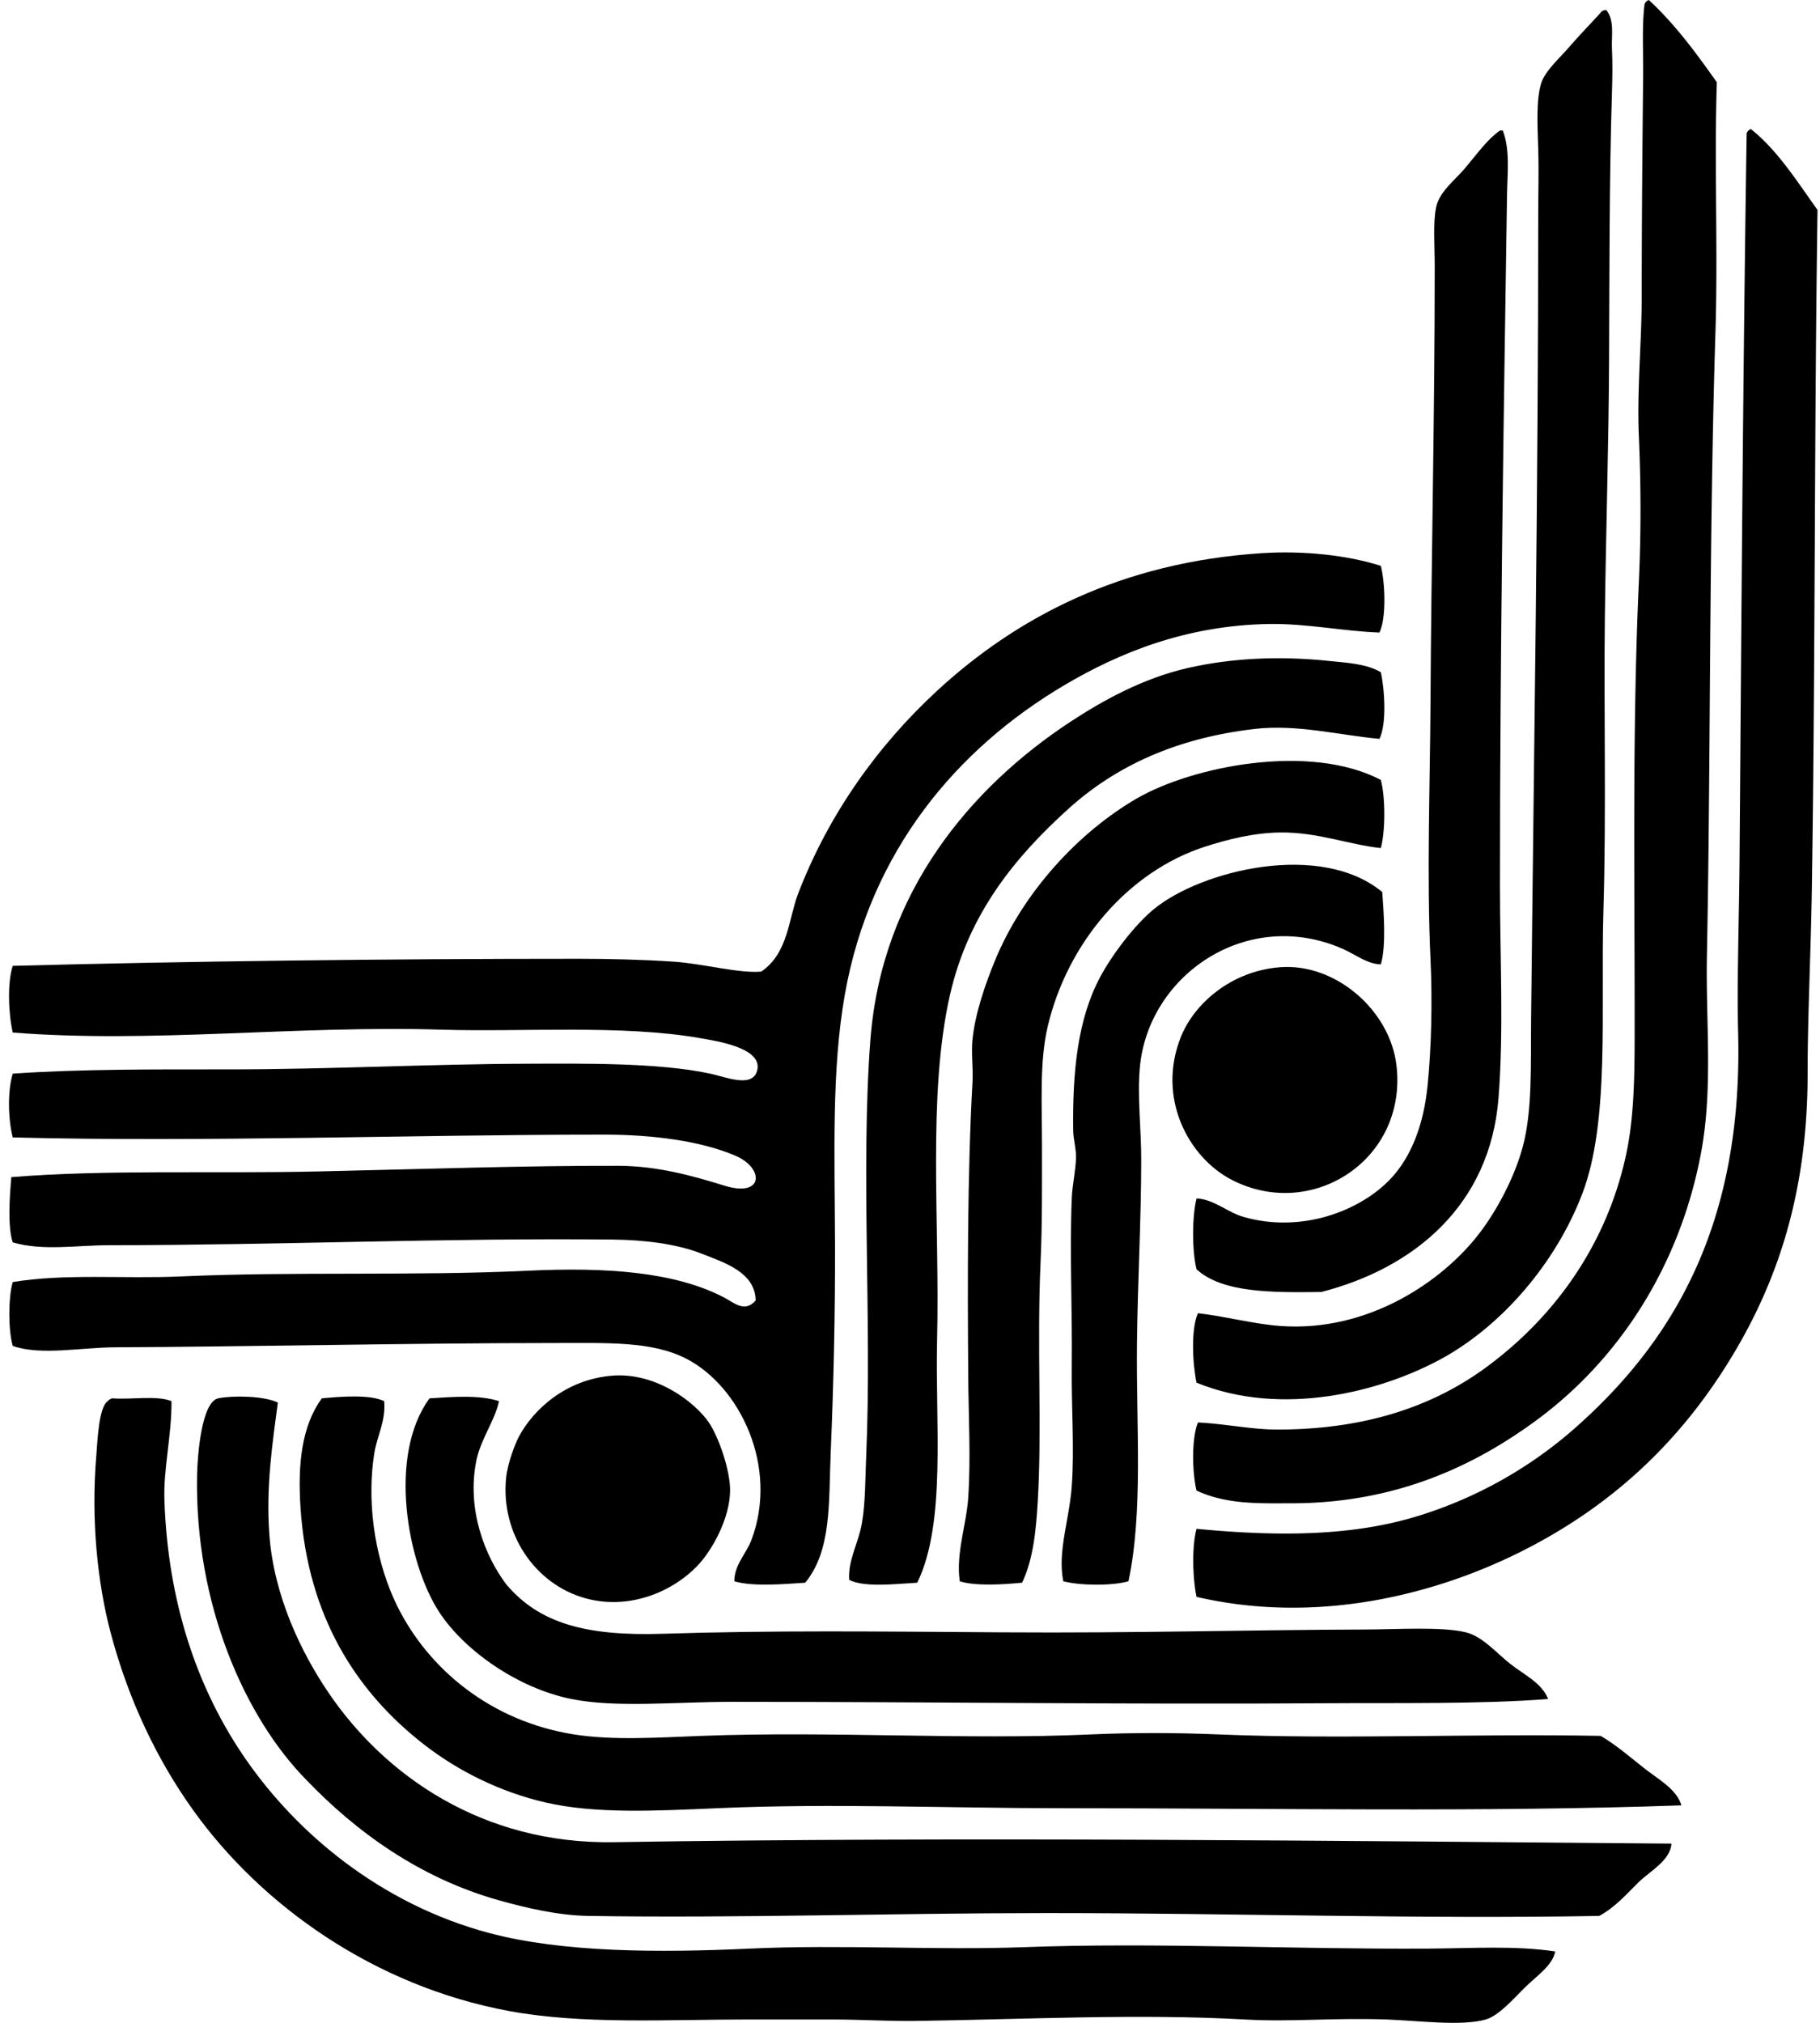
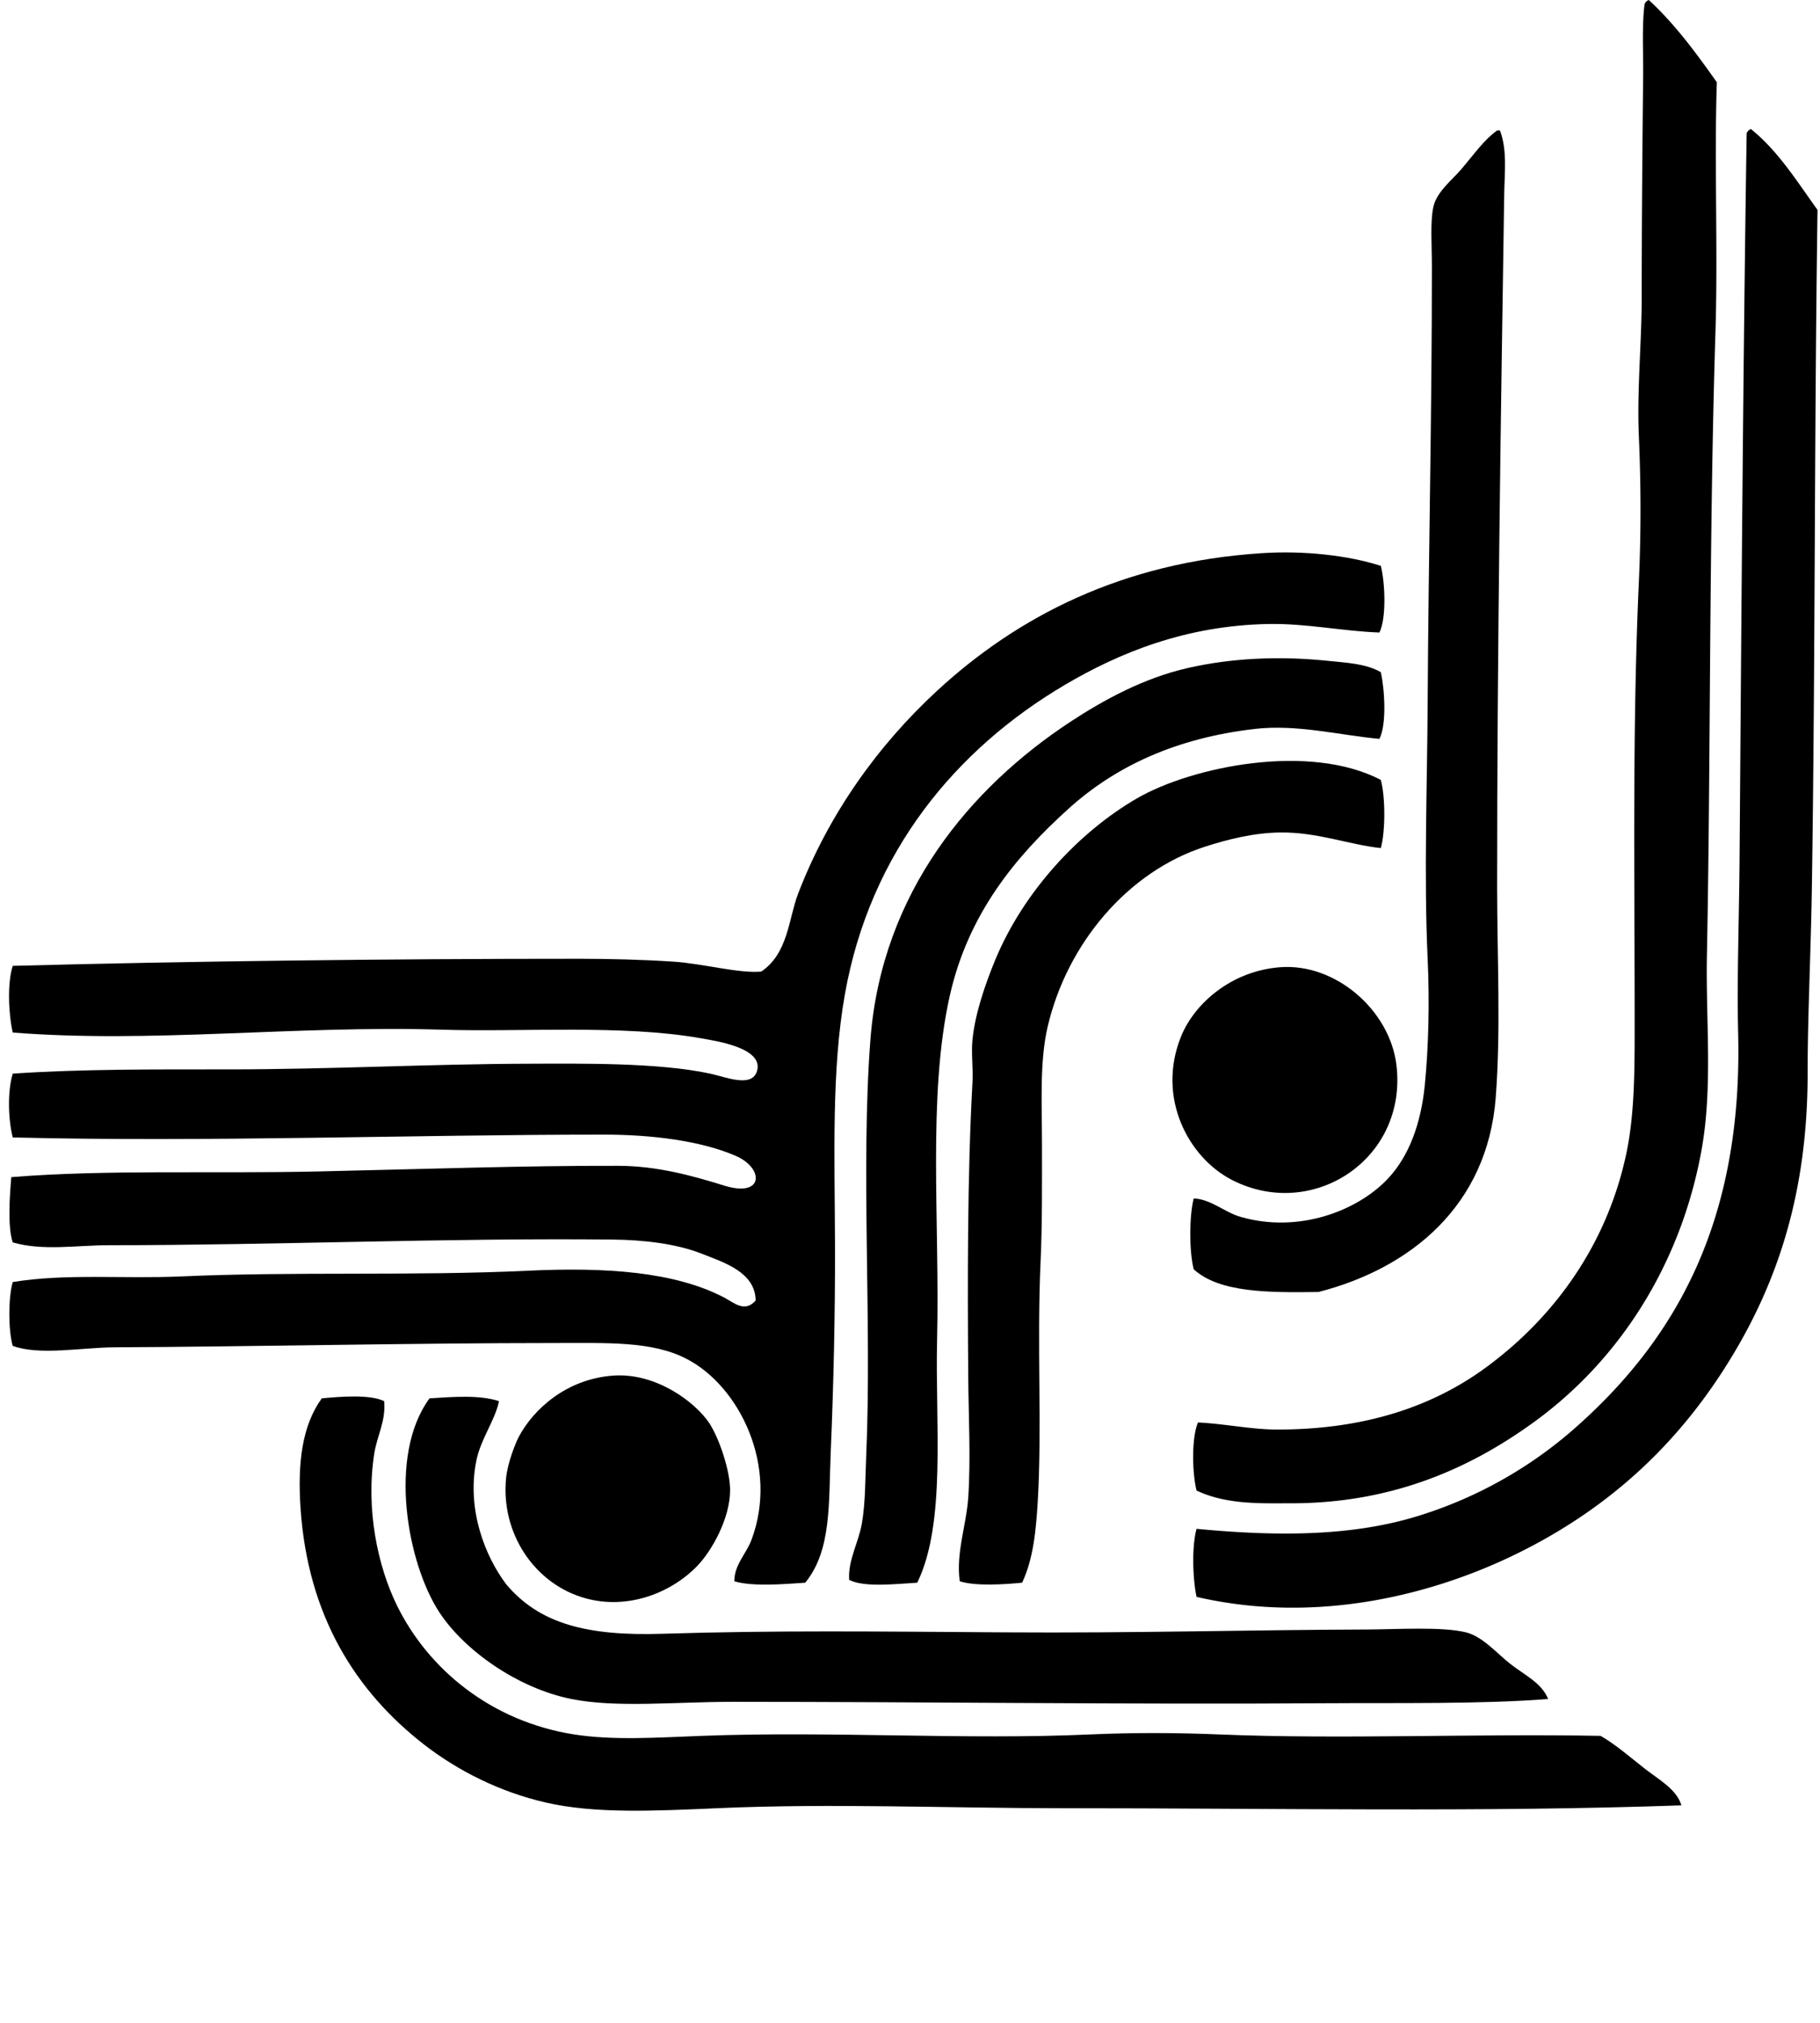
<svg xmlns="http://www.w3.org/2000/svg" width="180" height="200" fill="none" viewBox="0 0 180 200">
  <path fill="#000" fill-rule="evenodd" d="M163.067 0c2.581 2.375 4.675 5.232 6.73 8.133-.266 8.132.123 16.46-.14 24.82-.643 20.544-.454 41.77-.84 61.416-.129 6.615.611 13.131-.56 19.489-2.106 11.413-8.25 20.68-16.406 26.641-5.886 4.301-13.636 8.13-24.115 8.133-3.072 0-6.407.149-9.396-1.26-.434-1.746-.508-5.178.14-6.73 2.747.134 5.281.7 7.853.7 8.69 0 15.331-2.303 20.472-6.026 6.752-4.898 12.067-12.074 14.022-21.175.895-4.167.84-8.899.84-13.742 0-14.237-.228-28.656.42-42.907.217-4.76.209-9.542 0-14.302-.203-4.635.28-9.319.28-13.882 0-6.916.066-14.669.14-21.733.026-2.503-.128-5.04.14-7.15a.704.704 0 0 1 .42-.425Z" clip-rule="evenodd" />
-   <path fill="#000" fill-rule="evenodd" d="M158.861.982c.835 1.026.503 2.567.56 3.787.072 1.46.049 3 0 4.483-.262 8.419-.242 17.5-.28 26.081-.034 8.636-.314 17.109-.42 25.799-.111 9.113.152 19.023-.14 28.884-.291 9.87.658 20.852-2.103 28.042-2.62 6.83-7.924 12.999-13.882 16.265-6.007 3.295-15.84 5.824-24.258 2.384-.383-1.784-.575-5.301.14-6.87 2.843.334 5.486 1.066 8.133 1.263 8.689.643 16.119-4.424 19.771-9.253 1.743-2.306 3.412-5.492 4.207-8.413.977-3.594.791-8.021.84-12.759.274-26.392.703-51.474.703-79.504 0-2.003.068-4.232 0-6.45-.069-2.231-.215-4.82.28-6.452.38-1.257 1.84-2.523 2.803-3.643 1.04-1.209 2.135-2.312 3.083-3.366.095-.186.303-.258.563-.278Z" clip-rule="evenodd" />
  <path fill="#000" fill-rule="evenodd" d="M173.166 12.76c2.698 2.163 4.552 5.172 6.59 7.995-.326 22.207-.215 44.31-.56 67.022-.097 6.381-.42 12.602-.42 18.369 0 12.096-3.124 21.278-8.413 29.447-4.952 7.65-11.485 13.64-20.192 17.946-8.001 3.961-19.643 7.164-31.831 4.346-.382-1.788-.483-4.963 0-6.729 8.156.783 15.431.723 21.875-1.26a42.321 42.321 0 0 0 15.706-8.836c9.881-8.784 16.428-20.378 15.985-38.84-.131-5.519.097-11.414.14-17.386.174-23.144.343-48.628.7-71.651a.698.698 0 0 1 .42-.423Z" clip-rule="evenodd" />
-   <path fill="#000" fill-rule="evenodd" d="M148.348 12.902h.28c.732 1.926.455 4.155.42 6.31-.331 21.8-.703 45.253-.7 68.425 0 7.024.378 14.156-.14 20.892-.823 10.664-8.387 16.862-17.528 19.211-4.929.069-9.799.078-12.339-2.243-.455-1.772-.455-5.238 0-7.009 1.743.091 3.035 1.365 4.626 1.823 5.761 1.663 11.579-.589 14.585-3.784 2.069-2.203 3.267-5.421 3.644-9.256.357-3.614.486-8.095.28-12.479-.38-8.135-.04-17.517 0-25.098.08-14.98.42-28.161.42-43.327 0-2.129-.18-4.36.14-5.89.32-1.517 1.892-2.711 2.803-3.785 1.355-1.598 2.218-2.872 3.509-3.79Z" clip-rule="evenodd" />
+   <path fill="#000" fill-rule="evenodd" d="M148.348 12.902c.732 1.926.455 4.155.42 6.31-.331 21.8-.703 45.253-.7 68.425 0 7.024.378 14.156-.14 20.892-.823 10.664-8.387 16.862-17.528 19.211-4.929.069-9.799.078-12.339-2.243-.455-1.772-.455-5.238 0-7.009 1.743.091 3.035 1.365 4.626 1.823 5.761 1.663 11.579-.589 14.585-3.784 2.069-2.203 3.267-5.421 3.644-9.256.357-3.614.486-8.095.28-12.479-.38-8.135-.04-17.517 0-25.098.08-14.98.42-28.161.42-43.327 0-2.129-.18-4.36.14-5.89.32-1.517 1.892-2.711 2.803-3.785 1.355-1.598 2.218-2.872 3.509-3.79Z" clip-rule="evenodd" />
  <path fill="#000" fill-rule="evenodd" d="M136.566 55.946c.417 1.614.569 5.184-.14 6.592-3.638-.128-7.158-.903-10.936-.843-8.204.14-14.808 2.852-20.192 6.03C94.602 74.037 86.067 84.19 83.563 98.29c-1.34 7.549-1.008 15.911-.98 24.821.02 6.604-.137 13.713-.423 20.471-.214 5.076.095 9.708-2.523 12.902-2.023.135-5.218.409-7.01-.142-.014-1.609 1.172-2.712 1.684-4.067 2.746-7.275-1.164-15.242-6.45-17.945-3.4-1.741-7.73-1.544-13.04-1.544-14.067 0-30.464.369-43.466.423-3.218.012-7.444.838-10.096-.14-.449-1.557-.449-4.755 0-6.312 5.287-.863 10.896-.3 16.686-.557 11.17-.5 22.883-.026 34.213-.56 7.79-.372 14.594.097 19.49 2.663.916.483 2.008 1.52 3.086.28-.035-2.798-3.101-3.749-5.33-4.627-2.509-.988-5.727-1.368-8.833-1.4-16.257-.174-33.396.56-49.776.56-3.232 0-6.55.589-9.536-.28-.526-1.597-.297-4.629-.14-6.452 9.444-.763 19.857-.329 30.288-.56 10.264-.229 20.563-.586 29.724-.56 3.924.011 7.421 1.008 10.516 1.963 3.912 1.209 3.932-1.729 1.123-2.943-3.472-1.501-8.324-2.104-13.039-2.104-18.98 0-39.323.758-58.47.28-.462-1.814-.528-4.577 0-6.309 6.845-.463 14.094-.417 21.313-.42 10.13 0 19.86-.532 29.584-.56 5.35-.015 12.965-.126 18.089.983 1.56.337 4.138 1.437 4.627-.28.654-2.289-4.133-2.964-5.607-3.227-7.636-1.357-17.714-.6-25.521-.84-14.551-.448-28.748 1.372-42.487.28-.426-1.889-.546-4.895 0-6.592 17.103-.457 36.989-.703 56.086-.7 2.978.003 6.238.083 9.253.283 2.895.188 6.492 1.188 8.693.983 2.677-1.826 2.689-5.221 3.646-7.713 3.003-7.81 7.835-14.602 13.742-20.052 7.921-7.312 18.303-12.719 32.111-13.602 4.172-.274 8.553.217 11.776 1.252Z" clip-rule="evenodd" />
  <path fill="#000" fill-rule="evenodd" d="M136.566 66.465c.374 1.654.597 5.155-.14 6.59-4.092-.39-8.176-1.464-12.339-.984-7.799.906-13.751 3.695-18.369 7.853-5.309 4.783-9.961 10.441-11.779 18.508-2.234 9.928-.977 22.352-1.26 34.074-.197 8.156.923 18.1-1.963 23.978-1.926.103-5.244.509-6.733-.283-.128-1.954.932-3.663 1.263-5.606.355-2.08.323-4.347.42-6.593.584-13.23-.562-28.438.42-41.223 1.127-14.602 9.962-24.958 19.769-31.41 3.321-2.184 7.299-4.344 11.639-5.327 4.35-.986 9.048-1.203 13.883-.7 1.837.19 3.754.274 5.189 1.123Z" clip-rule="evenodd" />
  <path fill="#000" fill-rule="evenodd" d="M136.566 83.85c-3.132-.328-6.249-1.585-9.955-1.542-2.632.031-5.238.697-7.433 1.403-7.616 2.451-13.639 9.561-15.565 17.805-.806 3.452-.56 7.61-.56 11.639 0 3.772.034 7.767-.14 11.636-.372 8.162.154 16.514-.281 23.698-.165 2.721-.414 5.604-1.543 7.993-1.743.174-4.643.363-6.17-.143-.388-2.809.658-5.549.841-8.272.26-3.873.029-8.067 0-11.92-.069-9.518-.094-19.86.42-29.164.077-1.4-.14-2.843 0-4.206.263-2.572 1.257-5.464 2.243-7.853 2.775-6.716 8.247-12.645 14.022-15.988 5.487-3.172 17.092-5.507 24.119-1.824.46 1.666.46 5.081.002 6.739Z" clip-rule="evenodd" />
-   <path fill="#000" fill-rule="evenodd" d="M136.706 88.196c.148 2.058.4 5.321-.14 7.153-1.36-.032-2.526-.995-3.787-1.543-9.43-4.127-19.24 2.572-20.051 11.776-.255 2.877.14 5.978.14 9.113 0 5.932-.363 12.224-.42 18.228-.08 8.302.617 16.523-.84 23.415-1.586.475-4.855.432-6.45 0-.583-2.946.597-6.043.84-9.393.272-3.743-.046-7.832 0-11.919.06-5.598-.217-11.121 0-16.545.054-1.377.397-2.732.42-4.066.014-.92-.268-1.758-.28-2.666-.068-5.719.417-10.936 2.666-15.143 1.158-2.172 3.401-5.158 5.327-6.73 4.683-3.826 16.465-6.732 22.575-1.68Z" clip-rule="evenodd" />
  <path fill="#000" fill-rule="evenodd" d="M126.613 95.63c5.489-.418 10.85 4.269 11.496 9.675 1.114 9.305-8.298 15.445-16.265 11.359-4.307-2.212-7.473-8.121-5.047-14.162 1.292-3.224 4.924-6.501 9.816-6.873Zm-66.044 40.383c4.335-.343 8.187 2.649 9.535 4.627.966 1.417 2.118 4.718 2.104 6.729-.02 2.809-1.838 5.99-3.224 7.43-2.574 2.681-6.858 4.389-11.076 3.226-5.03-1.386-8.413-6.435-7.852-11.919.163-1.571.974-3.526 1.263-4.066 1.408-2.646 4.62-5.661 9.25-6.027Z" clip-rule="evenodd" />
-   <path fill="#000" fill-rule="evenodd" d="M27.478 138.673c-.492 3.786-1.195 8.204-.84 13.039.443 6.078 3.155 11.693 5.89 15.705 5.514 8.09 15.142 14.934 28.184 14.722 34.337-.551 72.08-.125 104.602.14-.123 1.664-2.075 2.687-3.224 3.787-1.225 1.206-2.346 2.512-3.926 3.363-17.803.323-36.157-.283-54.686-.28-15.222.003-30.596.514-45.29.28-3.006-.046-6.186-.8-8.832-1.54-7.867-2.203-14.177-6.81-19.07-11.919-6.063-6.167-11.052-17.374-10.795-30.148.04-1.923.437-7.235 2.103-7.569 1.409-.286 4.484-.255 5.884.42Z" clip-rule="evenodd" />
  <path fill="#000" fill-rule="evenodd" d="M37.993 138.533c.186 1.966-.712 3.446-.98 5.19-.86 5.552.36 11.158 2.243 15.005 3.09 6.301 9.31 11.47 17.529 12.759 3.9.611 8.278.303 12.619.14 12.933-.486 26.067.417 38.42-.14 4.306-.194 8.676-.172 12.759 0 11.925.494 25.158-.089 37.718.14 1.5.863 2.937 2.12 4.346 3.226 1.38 1.083 3.186 2.052 3.646 3.644-19.514.694-40.212.28-61.135.283-11.625 0-22.9-.501-34.214 0-6.281.277-12.102.557-16.966-.561-4.532-1.043-8.695-3.134-12.059-5.749-6.64-5.167-11.49-12.599-12.199-23.415-.288-4.407.149-8.099 2.104-10.796 1.811-.174 4.766-.414 6.17.274Z" clip-rule="evenodd" />
  <path fill="#000" fill-rule="evenodd" d="M49.352 138.533c-.374 1.866-1.811 3.738-2.243 5.89-.977 4.857.886 9.464 2.944 12.201 3.286 3.927 8.015 5.141 15.422 4.91 11.148-.352 21.25-.226 33.794-.143 13.016.086 23.987-.24 35.897-.28 2.966-.012 7.478-.3 9.813.28 1.64.409 2.983 2 4.346 3.086 1.406 1.117 3.132 1.878 3.787 3.506-6.607.518-14.811.369-22.435.42-18.815.126-38.895-.14-58.19-.142-5.715 0-11.558.614-15.985-.28-5.264-1.061-10.533-4.75-13.039-8.553-3.175-4.824-5.147-15.517-.98-21.172 2.286-.14 4.906-.363 6.87.277Z" clip-rule="evenodd" />
-   <path fill="#000" fill-rule="evenodd" d="M16.962 138.534c.022 3.446-.812 6.63-.7 9.816.348 10.107 3.237 18.283 7.432 24.681 5.395 8.227 14.09 15.271 24.678 18.086 7.293 1.943 16.857 1.96 25.801 1.543 9.085-.42 18.403.18 27.062-.14 13.019-.486 26.712.225 40.103.14 4.307-.029 8.533-.312 12.479.283-.283 1.428-1.874 2.434-3.086 3.643-1.037 1.037-2.517 2.718-3.786 3.083-2.381.689-6.721.109-9.816 0-5.312-.182-9.413.26-14.022 0-10.525-.591-21.778-.008-32.531.143-2.69.037-5.452-.143-8.273-.143H74.03c-8.307 0-16.442.506-23.698-.84-13.29-2.463-24.486-10.41-31.267-19.911-3.495-4.896-6.344-10.756-8.133-17.529-1.266-4.792-1.955-11.067-1.403-17.528.103-1.192.217-4.718 1.123-5.327.103-.131.254-.211.423-.28 1.906.151 4.43-.317 5.887.28Z" clip-rule="evenodd" />
</svg>